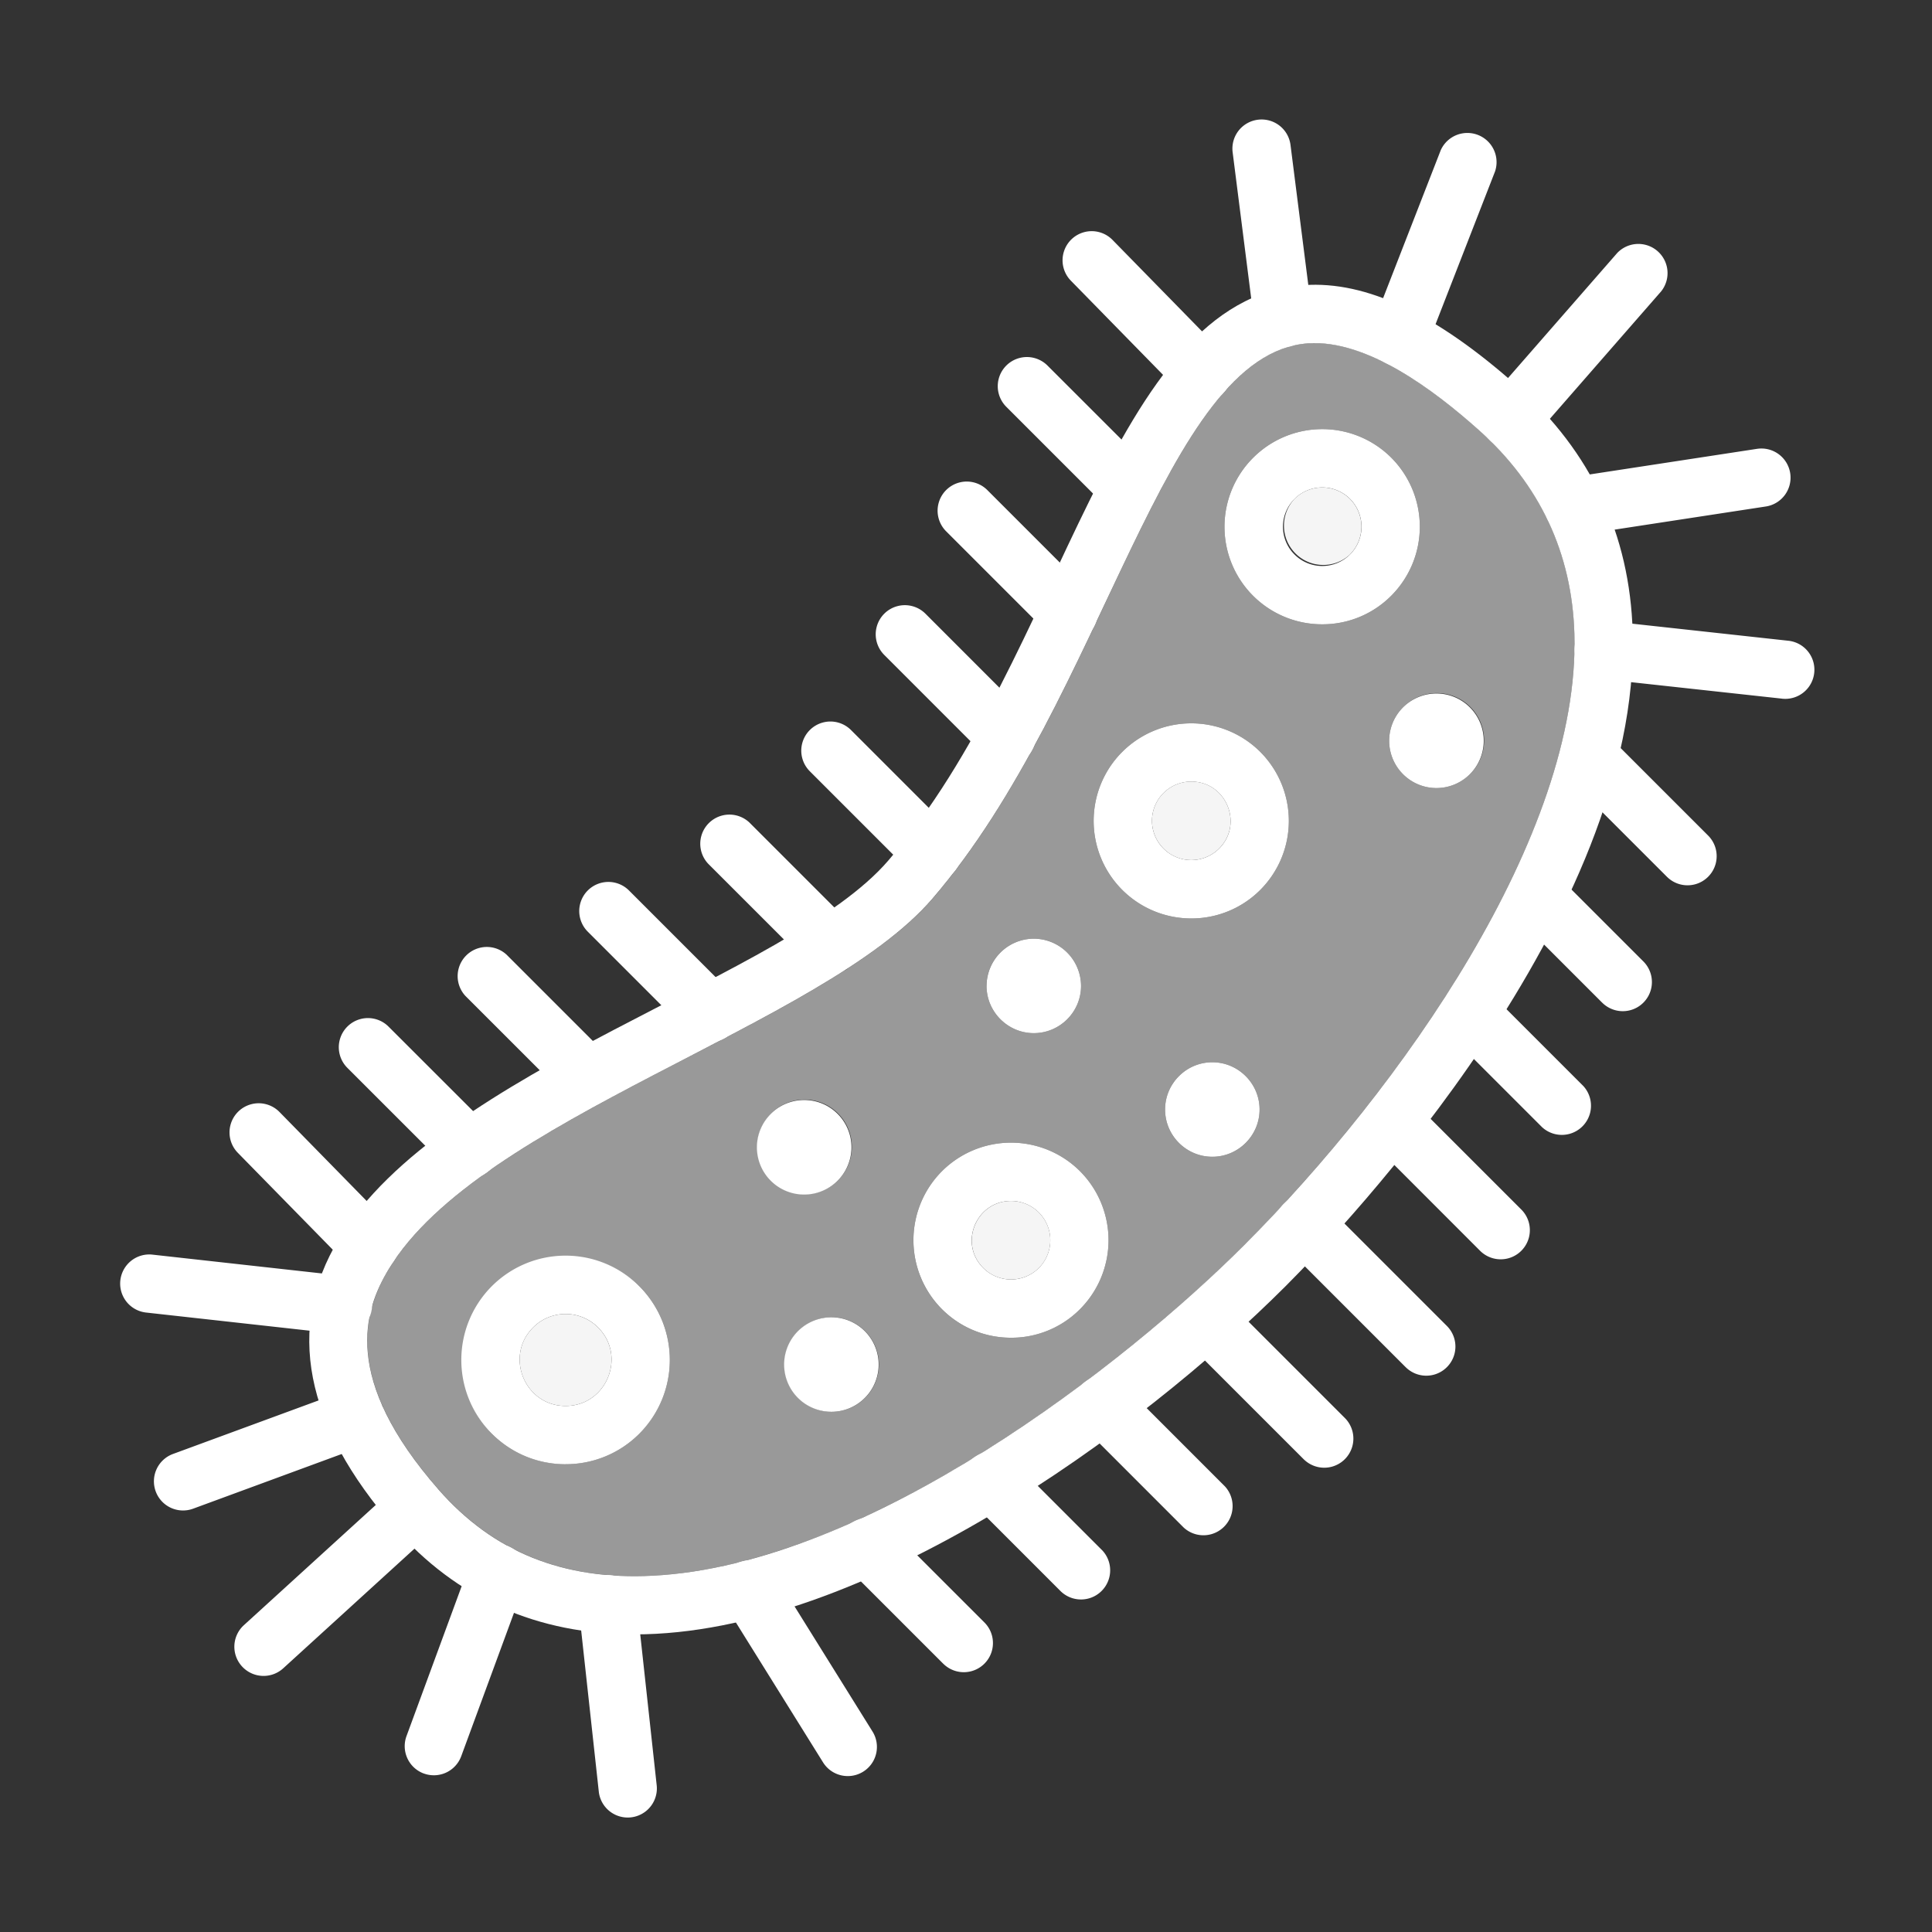
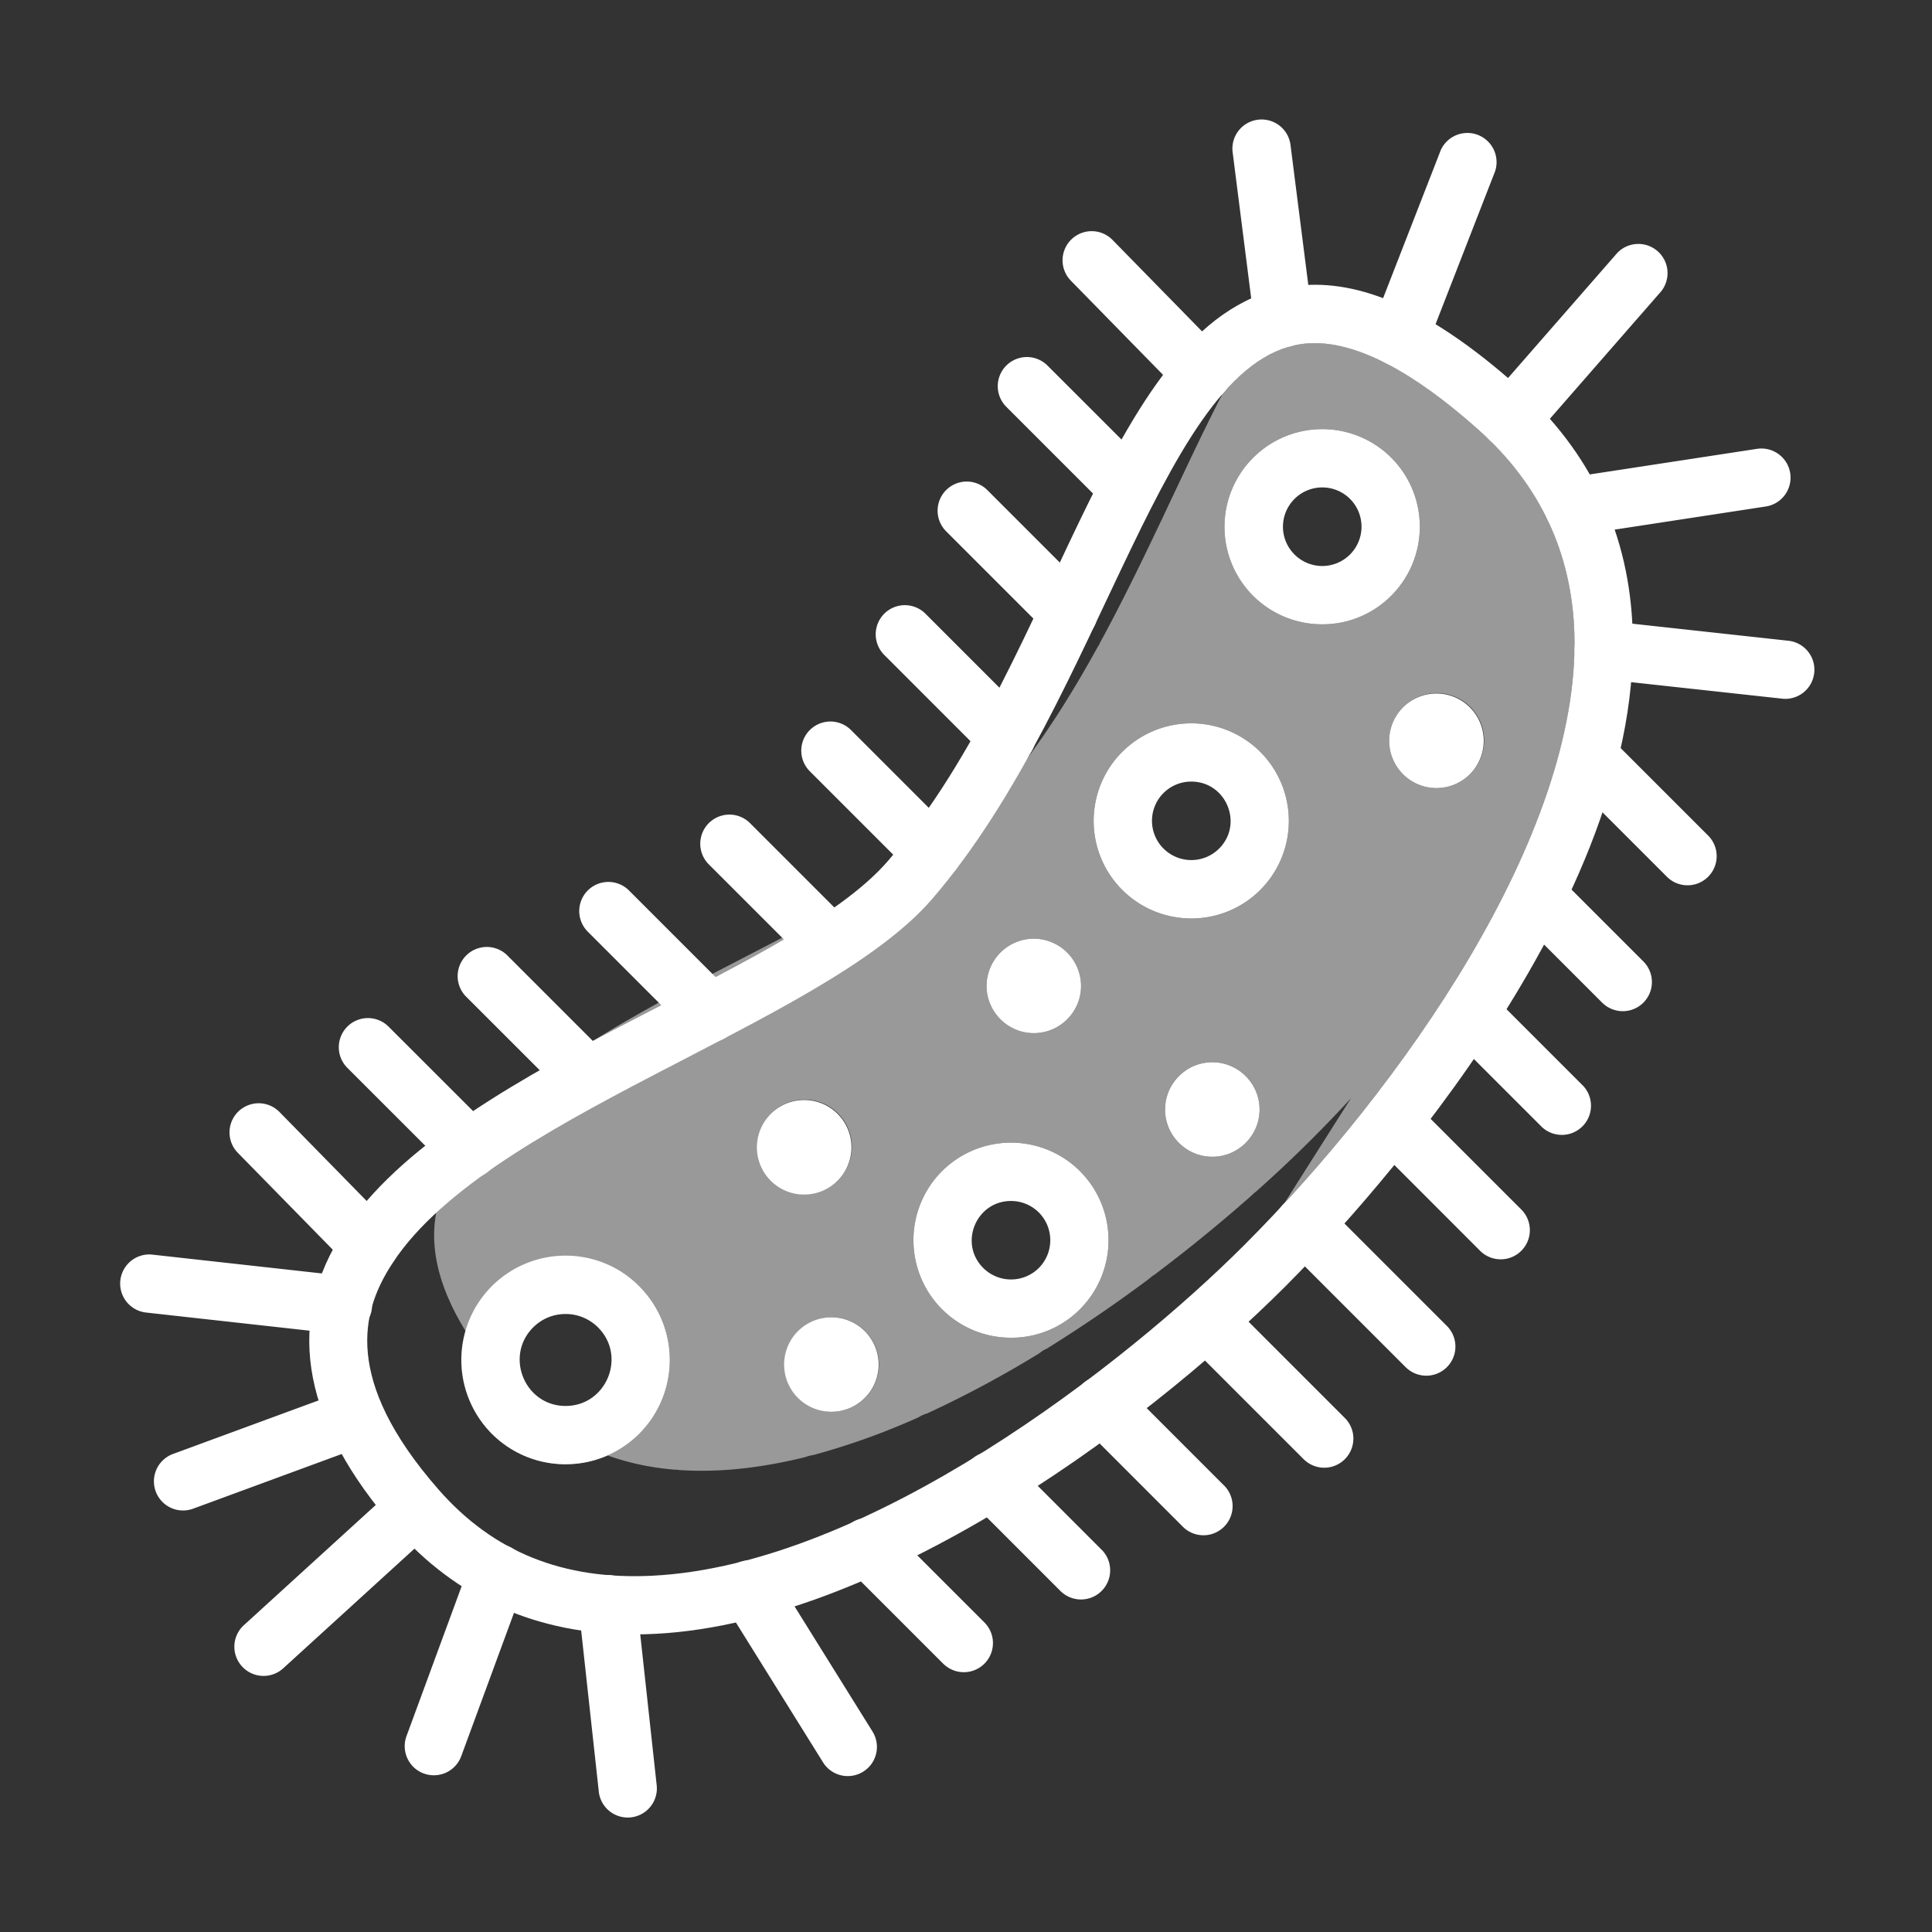
<svg xmlns="http://www.w3.org/2000/svg" width="64" height="64" fill="none">
  <rect width="100%" height="100%" fill="#333333" stroke="none" />
  <path fill="#fff" fill-rule="evenodd" d="M21.026 54.141c-3.227 0-5.9-1.184-7.952-3.53-2.99-3.418-3.615-6.636-1.852-9.562 3.409-5.666 14.872-8.669 18.202-12.54 5.84-6.789 7.325-18.61 13.773-19.063 2.062-.146 4.373.948 7.063 3.343 2.444 2.174 3.731 4.917 3.825 8.154.274 9.4-9.533 19.698-11.503 21.668-4.826 4.825-14.004 11.53-21.556 11.53Zm22.305-42.767c-4.804.337-6.722 11.744-12.445 18.397-3.642 4.233-14.996 7.264-18.012 12.276-.83 1.375-1.556 3.629 1.651 7.294 1.811 2.069 4.128 3.004 7.081 2.857 7.192-.357 15.71-7.051 19.608-10.95 5.167-5.168 11.133-13.57 10.94-20.245-.078-2.684-1.147-4.96-3.178-6.767-1.456-1.299-3.693-2.996-5.645-2.862Z" clip-rule="evenodd" />
  <path fill="#fff" fill-rule="evenodd" d="M18.736 48.505c-.922 0-1.791-.36-2.444-1.011a3.46 3.46 0 0 1 0-4.887 3.454 3.454 0 0 1 4.886 0 3.46 3.46 0 0 1 0 4.887 3.438 3.438 0 0 1-2.442 1.01Zm0-4.977c-.407 0-.79.158-1.076.446-.952.952-.276 2.6 1.076 2.6 1.353 0 2.03-1.648 1.076-2.6a1.511 1.511 0 0 0-1.076-.446Z" clip-rule="evenodd" />
  <path fill="#fff" d="M27.793 46.747a1.565 1.565 0 1 0-.504-3.09 1.565 1.565 0 0 0 .503 3.09Z" />
  <path fill="#fff" fill-rule="evenodd" d="M33.49 44.314c-.829 0-1.655-.315-2.286-.945a3.237 3.237 0 0 1 0-4.572 3.237 3.237 0 0 1 4.572 0 3.237 3.237 0 0 1 0 4.572 3.206 3.206 0 0 1-2.285.945Zm0-4.53c-1.15 0-1.74 1.399-.918 2.22a1.304 1.304 0 0 0 1.84 0 1.304 1.304 0 0 0 0-1.84 1.305 1.305 0 0 0-.921-.38Zm8.235-3.03c0-.862-.703-1.565-1.565-1.565-.863 0-1.565.703-1.565 1.565 0 .863.702 1.565 1.565 1.565s1.565-.704 1.565-1.565Zm-2.262-6.329a3.232 3.232 0 0 1-2.287-5.518 3.236 3.236 0 0 1 4.572 0 3.236 3.236 0 0 1 0 4.573 3.22 3.22 0 0 1-2.285.945Zm0-4.534a1.299 1.299 0 0 0-.919 2.22 1.304 1.304 0 0 0 1.84 0c.817-.817.234-2.22-.921-2.22Zm7.001-2.446a1.566 1.566 0 1 1 2.214 2.215 1.566 1.566 0 0 1-2.214-2.215ZM43.8 20.681a3.23 3.23 0 0 1-2.285-5.52 3.236 3.236 0 0 1 4.572 0 3.236 3.236 0 0 1 0 4.573 3.207 3.207 0 0 1-2.287.947Zm-.918-4.153a1.298 1.298 0 0 0 0 1.84 1.299 1.299 0 0 0 1.839 0 1.304 1.304 0 0 0 0-1.842 1.303 1.303 0 0 0-1.84.002Zm-17.35 20.37a1.566 1.566 0 1 1 2.215 2.215 1.566 1.566 0 0 1-2.215-2.215Zm10.279-4.239a1.57 1.57 0 0 0-1.565-1.564 1.57 1.57 0 0 0-1.565 1.564c0 .861.704 1.565 1.565 1.565.86 0 1.565-.7 1.565-1.565Zm-24.267 9.27-3.665-3.74a.965.965 0 0 1 1.38-1.352l3.665 3.74a.964.964 0 0 1-.015 1.364.964.964 0 0 1-1.365-.013Zm3.335-3.184-3.373-3.372a.965.965 0 0 1 1.365-1.365l3.373 3.37a.965.965 0 0 1-1.365 1.367Zm3.91-2.383-3.373-3.372a.966.966 0 0 1 1.365-1.365l3.373 3.373a.965.965 0 0 1-1.365 1.364Zm4.739-1.844a.967.967 0 0 1-.684-.282l-3.373-3.373a.965.965 0 0 1 1.365-1.365l3.373 3.373c.611.61.172 1.647-.681 1.647Zm3.305-2.533-3.373-3.372a.966.966 0 0 1 1.365-1.366l3.373 3.373a.966.966 0 0 1-1.365 1.365Zm3.366-3.063-3.373-3.373a.965.965 0 0 1 1.365-1.365l3.373 3.373a.965.965 0 0 1-1.365 1.365Zm2.465-3.854-3.372-3.373a.965.965 0 0 1 1.365-1.365l3.372 3.373a.965.965 0 0 1-1.365 1.365Zm2.051-4.095L31.342 17.6a.965.965 0 0 1 1.365-1.365l3.373 3.373a.965.965 0 0 1-1.365 1.365Zm1.993-4.124-3.373-3.373A.965.965 0 0 1 34.7 12.11l3.373 3.371a.966.966 0 0 1-1.365 1.367Zm2.424-3.814-3.658-3.737a.964.964 0 1 1 1.38-1.35l3.658 3.737a.964.964 0 1 1-1.38 1.35ZM27.264 58.38l-3.25-5.217a.965.965 0 1 1 1.639-1.021l3.25 5.217a.965.965 0 1 1-1.639 1.021Zm3.98-3.269-3.182-3.182a.965.965 0 0 1 1.365-1.365l3.183 3.182a.965.965 0 0 1-1.365 1.365Zm3.91-2.382-2.994-2.995a.965.965 0 0 1 1.365-1.365l2.995 2.995a.966.966 0 0 1-1.365 1.365Zm4.057-2.127-3.372-3.373a.965.965 0 0 1 1.365-1.365l3.372 3.373a.966.966 0 0 1-1.365 1.365Zm3.986-2.252-3.923-3.923a.966.966 0 0 1 1.365-1.365l3.923 3.923a.965.965 0 0 1-1.365 1.364Zm3.368-3.06-4.042-4.043a.965.965 0 0 1 1.365-1.365l4.042 4.042a.965.965 0 0 1-1.365 1.365Zm2.465-3.856-3.597-3.6a.965.965 0 0 1 1.365-1.364l3.597 3.597a.965.965 0 0 1-1.365 1.367Zm2.053-4.095-3.087-3.087a.966.966 0 0 1 1.365-1.365l3.087 3.087a.966.966 0 0 1-1.365 1.365Zm1.991-4.124L50.21 30.35a.966.966 0 0 1 1.365-1.365l2.864 2.864a.965.965 0 0 1-1.365 1.365Zm2.145-4.171-3.284-3.284a.966.966 0 0 1 1.365-1.365l3.284 3.284a.965.965 0 0 1-1.365 1.365ZM19.838 59.37l-.67-6.125a.965.965 0 0 1 1.92-.21l.668 6.126a.965.965 0 0 1-1.918.21Zm-5.799-.62a.966.966 0 0 1-.573-1.24l2.107-5.726a.965.965 0 1 1 1.813.666l-2.107 5.726a.966.966 0 0 1-1.24.573Zm-6.023-3.549a.965.965 0 0 1 .063-1.365l5.033-4.587a.966.966 0 0 1 1.303 1.428l-5.032 4.587a.967.967 0 0 1-1.367-.063ZM11.24 44.19l-6.415-.712a.965.965 0 0 1 .213-1.918l6.415.712a.965.965 0 1 1-.213 1.918Zm-6.082 5.214a.966.966 0 0 1 .574-1.24l5.726-2.106a.966.966 0 0 1 .666 1.812l-5.726 2.107a.965.965 0 0 1-1.24-.573Zm53.876-26.26-6.015-.657a.965.965 0 1 1 .21-1.919l6.015.658a.965.965 0 0 1-.21 1.919Zm-7.86-6.224a.966.966 0 0 1 .81-1.1l6.209-.95a.966.966 0 1 1 .29 1.91l-6.208.95a.966.966 0 0 1-1.1-.81ZM49.4 14.628a.967.967 0 0 1-.092-1.364l4.265-4.884a.967.967 0 0 1 1.456 1.27l-4.265 4.885a.964.964 0 0 1-1.364.093Zm-7.854-3.971-.713-5.612a.964.964 0 0 1 .837-1.079.965.965 0 0 1 1.08.838l.713 5.611a.963.963 0 0 1-.838 1.08.968.968 0 0 1-1.079-.838ZM46 12.07a.966.966 0 0 1-.55-1.251l2.277-5.845a.967.967 0 0 1 1.8.7l-2.276 5.845a.969.969 0 0 1-1.251.55Z" clip-rule="evenodd" />
-   <path fill="#fff" fill-opacity=".5" fill-rule="evenodd" d="M39.463 30.425a3.232 3.232 0 0 1-2.287-5.518 3.236 3.236 0 0 1 4.572 0 3.236 3.236 0 0 1 0 4.573 3.22 3.22 0 0 1-2.285.945Zm3.081 9.437c4.667-5.046 9.497-12.314 9.613-18.322 0-.02 0-.038.002-.058a11.92 11.92 0 0 0-.004-.482c-.078-2.684-1.147-4.961-3.178-6.767-1.455-1.297-3.693-2.995-5.644-2.86-1.02.07-1.91.642-2.733 1.56a.926.926 0 0 1-.101.115l-.005.005c-.777.899-1.496 2.105-2.213 3.49a.856.856 0 0 1-.066.127c-.626 1.22-1.253 2.571-1.915 3.97a.905.905 0 0 1-.061.128c-.625 1.317-1.283 2.672-2.003 3.996a.951.951 0 0 1-.091.165c-.952 1.73-2.014 3.398-3.255 4.842-.684.795-1.641 1.548-2.762 2.279a.948.948 0 0 1-.18.115c-1.173.752-2.518 1.483-3.916 2.213a1.186 1.186 0 0 1-.113.06c-1.297.677-2.639 1.358-3.93 2.057a.953.953 0 0 1-.113.063c-1.302.709-2.552 1.439-3.652 2.209a.996.996 0 0 1-.215.152c-1.345.965-2.45 1.996-3.131 3.126a4.963 4.963 0 0 0-.572 1.31.887.887 0 0 1-.048.2c-.17.799-.127 1.772.387 2.955.02.038.038.076.053.118v.001c.367.805.95 1.704 1.83 2.709.695.793 1.463 1.42 2.312 1.882.063.025.123.058.179.094.935.478 1.966.764 3.103.86.058 0 .114.003.169.013.424.028.864.031 1.318.01.939-.047 1.9-.202 2.87-.443a.976.976 0 0 1 .237-.061 23.384 23.384 0 0 0 3.502-1.255.985.985 0 0 1 .276-.124 35.6 35.6 0 0 0 3.73-2 .947.947 0 0 1 .242-.15 48.057 48.057 0 0 0 3.4-2.323.939.939 0 0 1 .166-.126 53.04 53.04 0 0 0 3.226-2.632c.006-.006.013-.015.021-.021a.853.853 0 0 1 .11-.094 43.26 43.26 0 0 0 3.139-3.084.067.067 0 0 1 .017-.022ZM43.8 20.681a3.23 3.23 0 0 1-2.285-5.52 3.236 3.236 0 0 1 4.572 0 3.236 3.236 0 0 1 0 4.573 3.207 3.207 0 0 1-2.287.947ZM32.68 32.659c0-.86.705-1.564 1.566-1.564.86 0 1.565.704 1.565 1.564 0 .863-.704 1.565-1.565 1.565a1.567 1.567 0 0 1-1.565-1.565Zm7.48 2.53a1.565 1.565 0 1 1 0 3.13 1.565 1.565 0 0 1 0-3.13Zm-14.628 1.709a1.566 1.566 0 1 1 2.215 2.214 1.566 1.566 0 0 1-2.215-2.214Zm5.672 1.899a3.237 3.237 0 0 1 4.572 0 3.237 3.237 0 0 1 0 4.572 3.213 3.213 0 0 1-2.287.945c-.83 0-1.656-.315-2.287-.945a3.238 3.238 0 0 1 .002-4.572Zm-10.026 3.809a3.46 3.46 0 0 1 0 4.886 3.435 3.435 0 0 1-2.444 1.011c-.922 0-1.791-.36-2.444-1.011a3.456 3.456 0 0 1 4.888-4.886Zm6.374 1.03c.862 0 1.564.705 1.564 1.566a1.57 1.57 0 0 1-1.564 1.565 1.57 1.57 0 0 1-1.565-1.565c0-.863.702-1.565 1.565-1.565Zm18.912-20.19a1.566 1.566 0 1 1 2.214 2.214 1.566 1.566 0 0 1-2.214-2.215Z" clip-rule="evenodd" />
-   <path fill="#F5F5F5" fill-rule="evenodd" d="M40.383 28.11c.818-.816.235-2.22-.92-2.22a1.299 1.299 0 0 0-.919 2.22c.506.508 1.33.508 1.84 0Zm4.336-9.743a1.303 1.303 0 0 0 0-1.84 1.303 1.303 0 0 0-1.839.001 1.302 1.302 0 0 0 1.84 1.84ZM34.413 42.004a1.304 1.304 0 0 0 0-1.84 1.304 1.304 0 0 0-.92-.38c-1.15 0-1.74 1.399-.92 2.22.505.506 1.33.506 1.84 0Zm-15.677 4.57c1.353 0 2.03-1.648 1.075-2.6a1.514 1.514 0 0 0-1.075-.446c-.407 0-.79.158-1.076.446-.953.952-.276 2.6 1.076 2.6Z" clip-rule="evenodd" />
+   <path fill="#fff" fill-opacity=".5" fill-rule="evenodd" d="M39.463 30.425a3.232 3.232 0 0 1-2.287-5.518 3.236 3.236 0 0 1 4.572 0 3.236 3.236 0 0 1 0 4.573 3.22 3.22 0 0 1-2.285.945Zm3.081 9.437c4.667-5.046 9.497-12.314 9.613-18.322 0-.02 0-.038.002-.058a11.92 11.92 0 0 0-.004-.482c-.078-2.684-1.147-4.961-3.178-6.767-1.455-1.297-3.693-2.995-5.644-2.86-1.02.07-1.91.642-2.733 1.56a.926.926 0 0 1-.101.115l-.005.005a.856.856 0 0 1-.066.127c-.626 1.22-1.253 2.571-1.915 3.97a.905.905 0 0 1-.061.128c-.625 1.317-1.283 2.672-2.003 3.996a.951.951 0 0 1-.091.165c-.952 1.73-2.014 3.398-3.255 4.842-.684.795-1.641 1.548-2.762 2.279a.948.948 0 0 1-.18.115c-1.173.752-2.518 1.483-3.916 2.213a1.186 1.186 0 0 1-.113.06c-1.297.677-2.639 1.358-3.93 2.057a.953.953 0 0 1-.113.063c-1.302.709-2.552 1.439-3.652 2.209a.996.996 0 0 1-.215.152c-1.345.965-2.45 1.996-3.131 3.126a4.963 4.963 0 0 0-.572 1.31.887.887 0 0 1-.048.2c-.17.799-.127 1.772.387 2.955.02.038.038.076.053.118v.001c.367.805.95 1.704 1.83 2.709.695.793 1.463 1.42 2.312 1.882.063.025.123.058.179.094.935.478 1.966.764 3.103.86.058 0 .114.003.169.013.424.028.864.031 1.318.01.939-.047 1.9-.202 2.87-.443a.976.976 0 0 1 .237-.061 23.384 23.384 0 0 0 3.502-1.255.985.985 0 0 1 .276-.124 35.6 35.6 0 0 0 3.73-2 .947.947 0 0 1 .242-.15 48.057 48.057 0 0 0 3.4-2.323.939.939 0 0 1 .166-.126 53.04 53.04 0 0 0 3.226-2.632c.006-.006.013-.015.021-.021a.853.853 0 0 1 .11-.094 43.26 43.26 0 0 0 3.139-3.084.067.067 0 0 1 .017-.022ZM43.8 20.681a3.23 3.23 0 0 1-2.285-5.52 3.236 3.236 0 0 1 4.572 0 3.236 3.236 0 0 1 0 4.573 3.207 3.207 0 0 1-2.287.947ZM32.68 32.659c0-.86.705-1.564 1.566-1.564.86 0 1.565.704 1.565 1.564 0 .863-.704 1.565-1.565 1.565a1.567 1.567 0 0 1-1.565-1.565Zm7.48 2.53a1.565 1.565 0 1 1 0 3.13 1.565 1.565 0 0 1 0-3.13Zm-14.628 1.709a1.566 1.566 0 1 1 2.215 2.214 1.566 1.566 0 0 1-2.215-2.214Zm5.672 1.899a3.237 3.237 0 0 1 4.572 0 3.237 3.237 0 0 1 0 4.572 3.213 3.213 0 0 1-2.287.945c-.83 0-1.656-.315-2.287-.945a3.238 3.238 0 0 1 .002-4.572Zm-10.026 3.809a3.46 3.46 0 0 1 0 4.886 3.435 3.435 0 0 1-2.444 1.011c-.922 0-1.791-.36-2.444-1.011a3.456 3.456 0 0 1 4.888-4.886Zm6.374 1.03c.862 0 1.564.705 1.564 1.566a1.57 1.57 0 0 1-1.564 1.565 1.57 1.57 0 0 1-1.565-1.565c0-.863.702-1.565 1.565-1.565Zm18.912-20.19a1.566 1.566 0 1 1 2.214 2.214 1.566 1.566 0 0 1-2.214-2.215Z" clip-rule="evenodd" />
</svg>